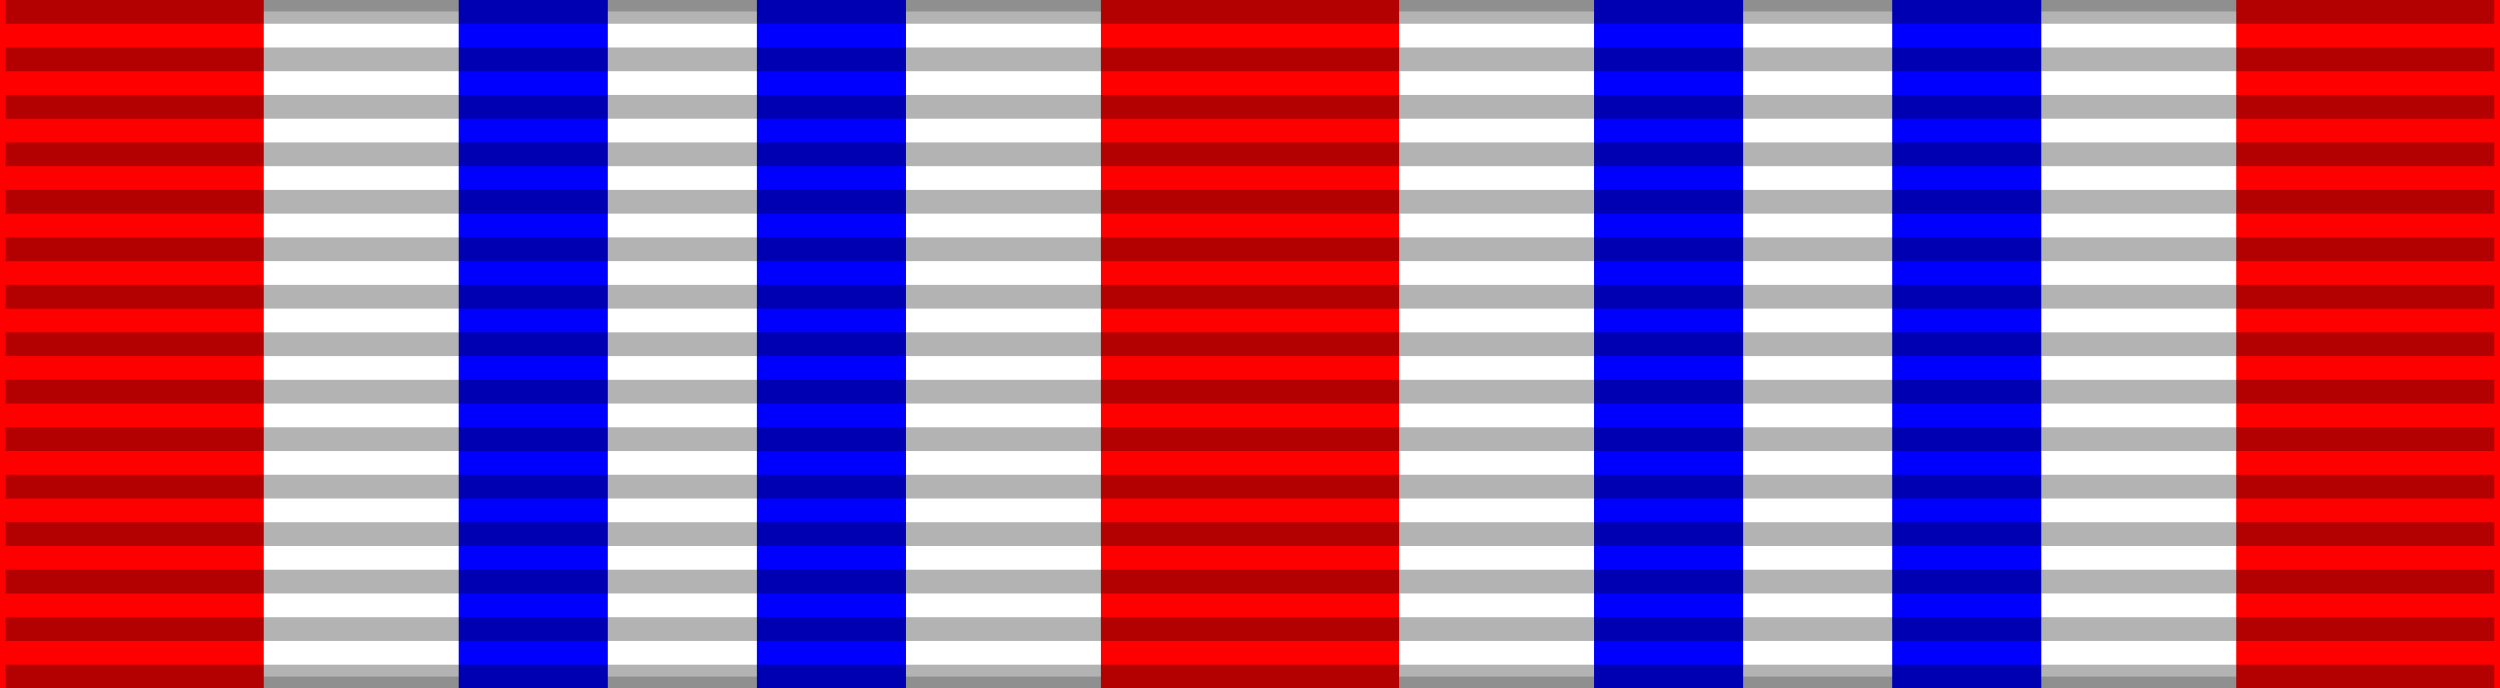
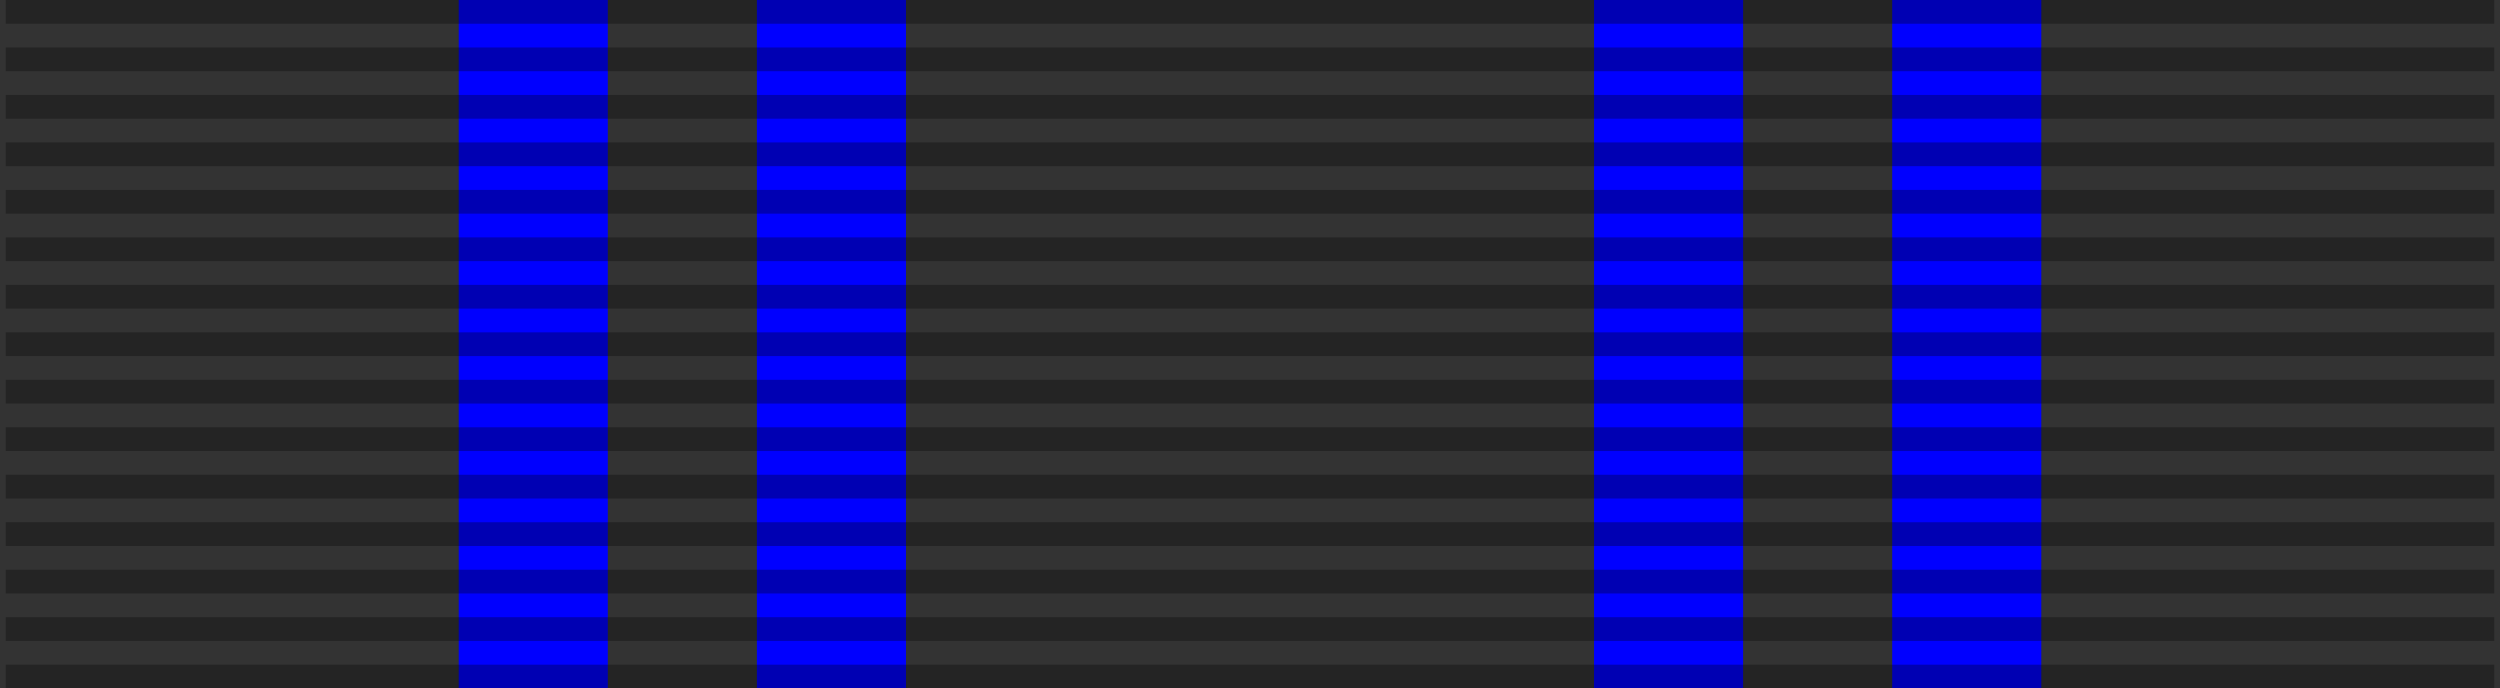
<svg xmlns="http://www.w3.org/2000/svg" width="218" height="60">
  <rect width="100%" height="100%" fill="#333333" stroke="none" />
-   <rect stroke="#000" stroke-width="2" fill="#FFF" stroke-opacity=".2" width="218" height="60" />
-   <path stroke="#F00" stroke-width="26" d="m10,0v60m99,0V0m99,0v60" />
  <path stroke="#00F" stroke-width="13" d="m46.5,0v60m26,0V0m73,0v60m26,0V0" />
  <path stroke="#000" stroke-width="217" stroke-dasharray="2.07" opacity=".3" d="m109,0v60" />
</svg>